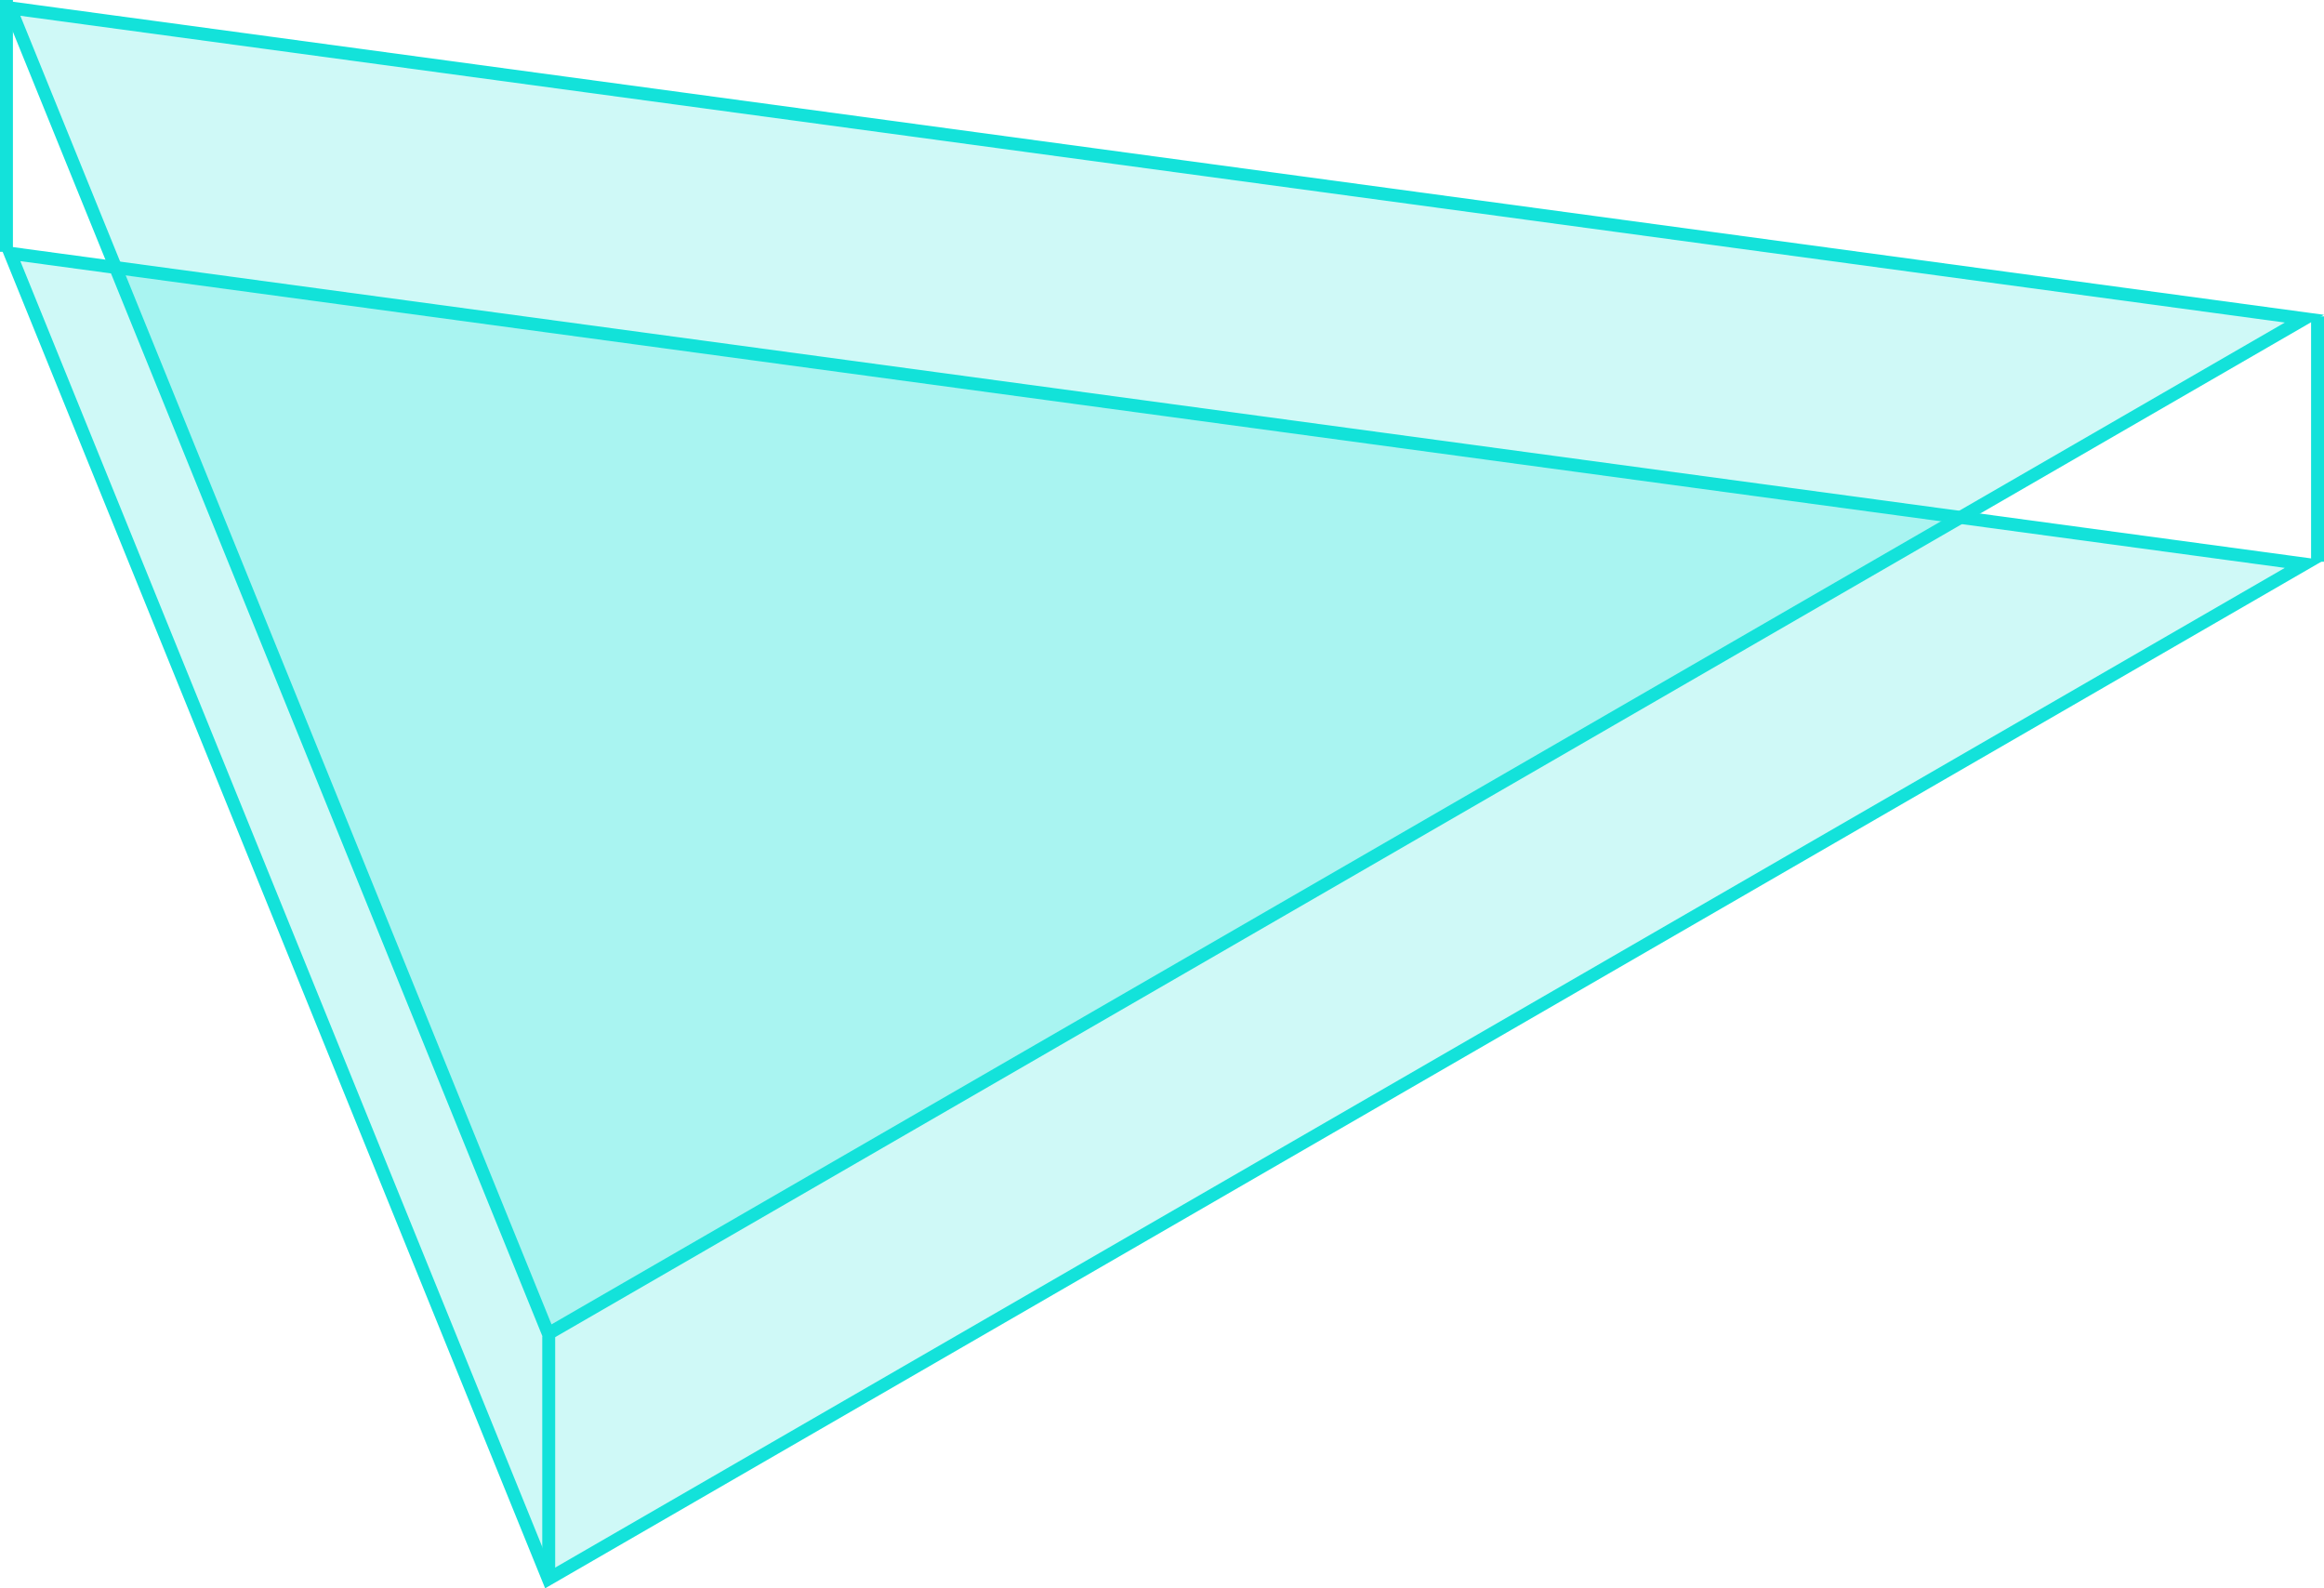
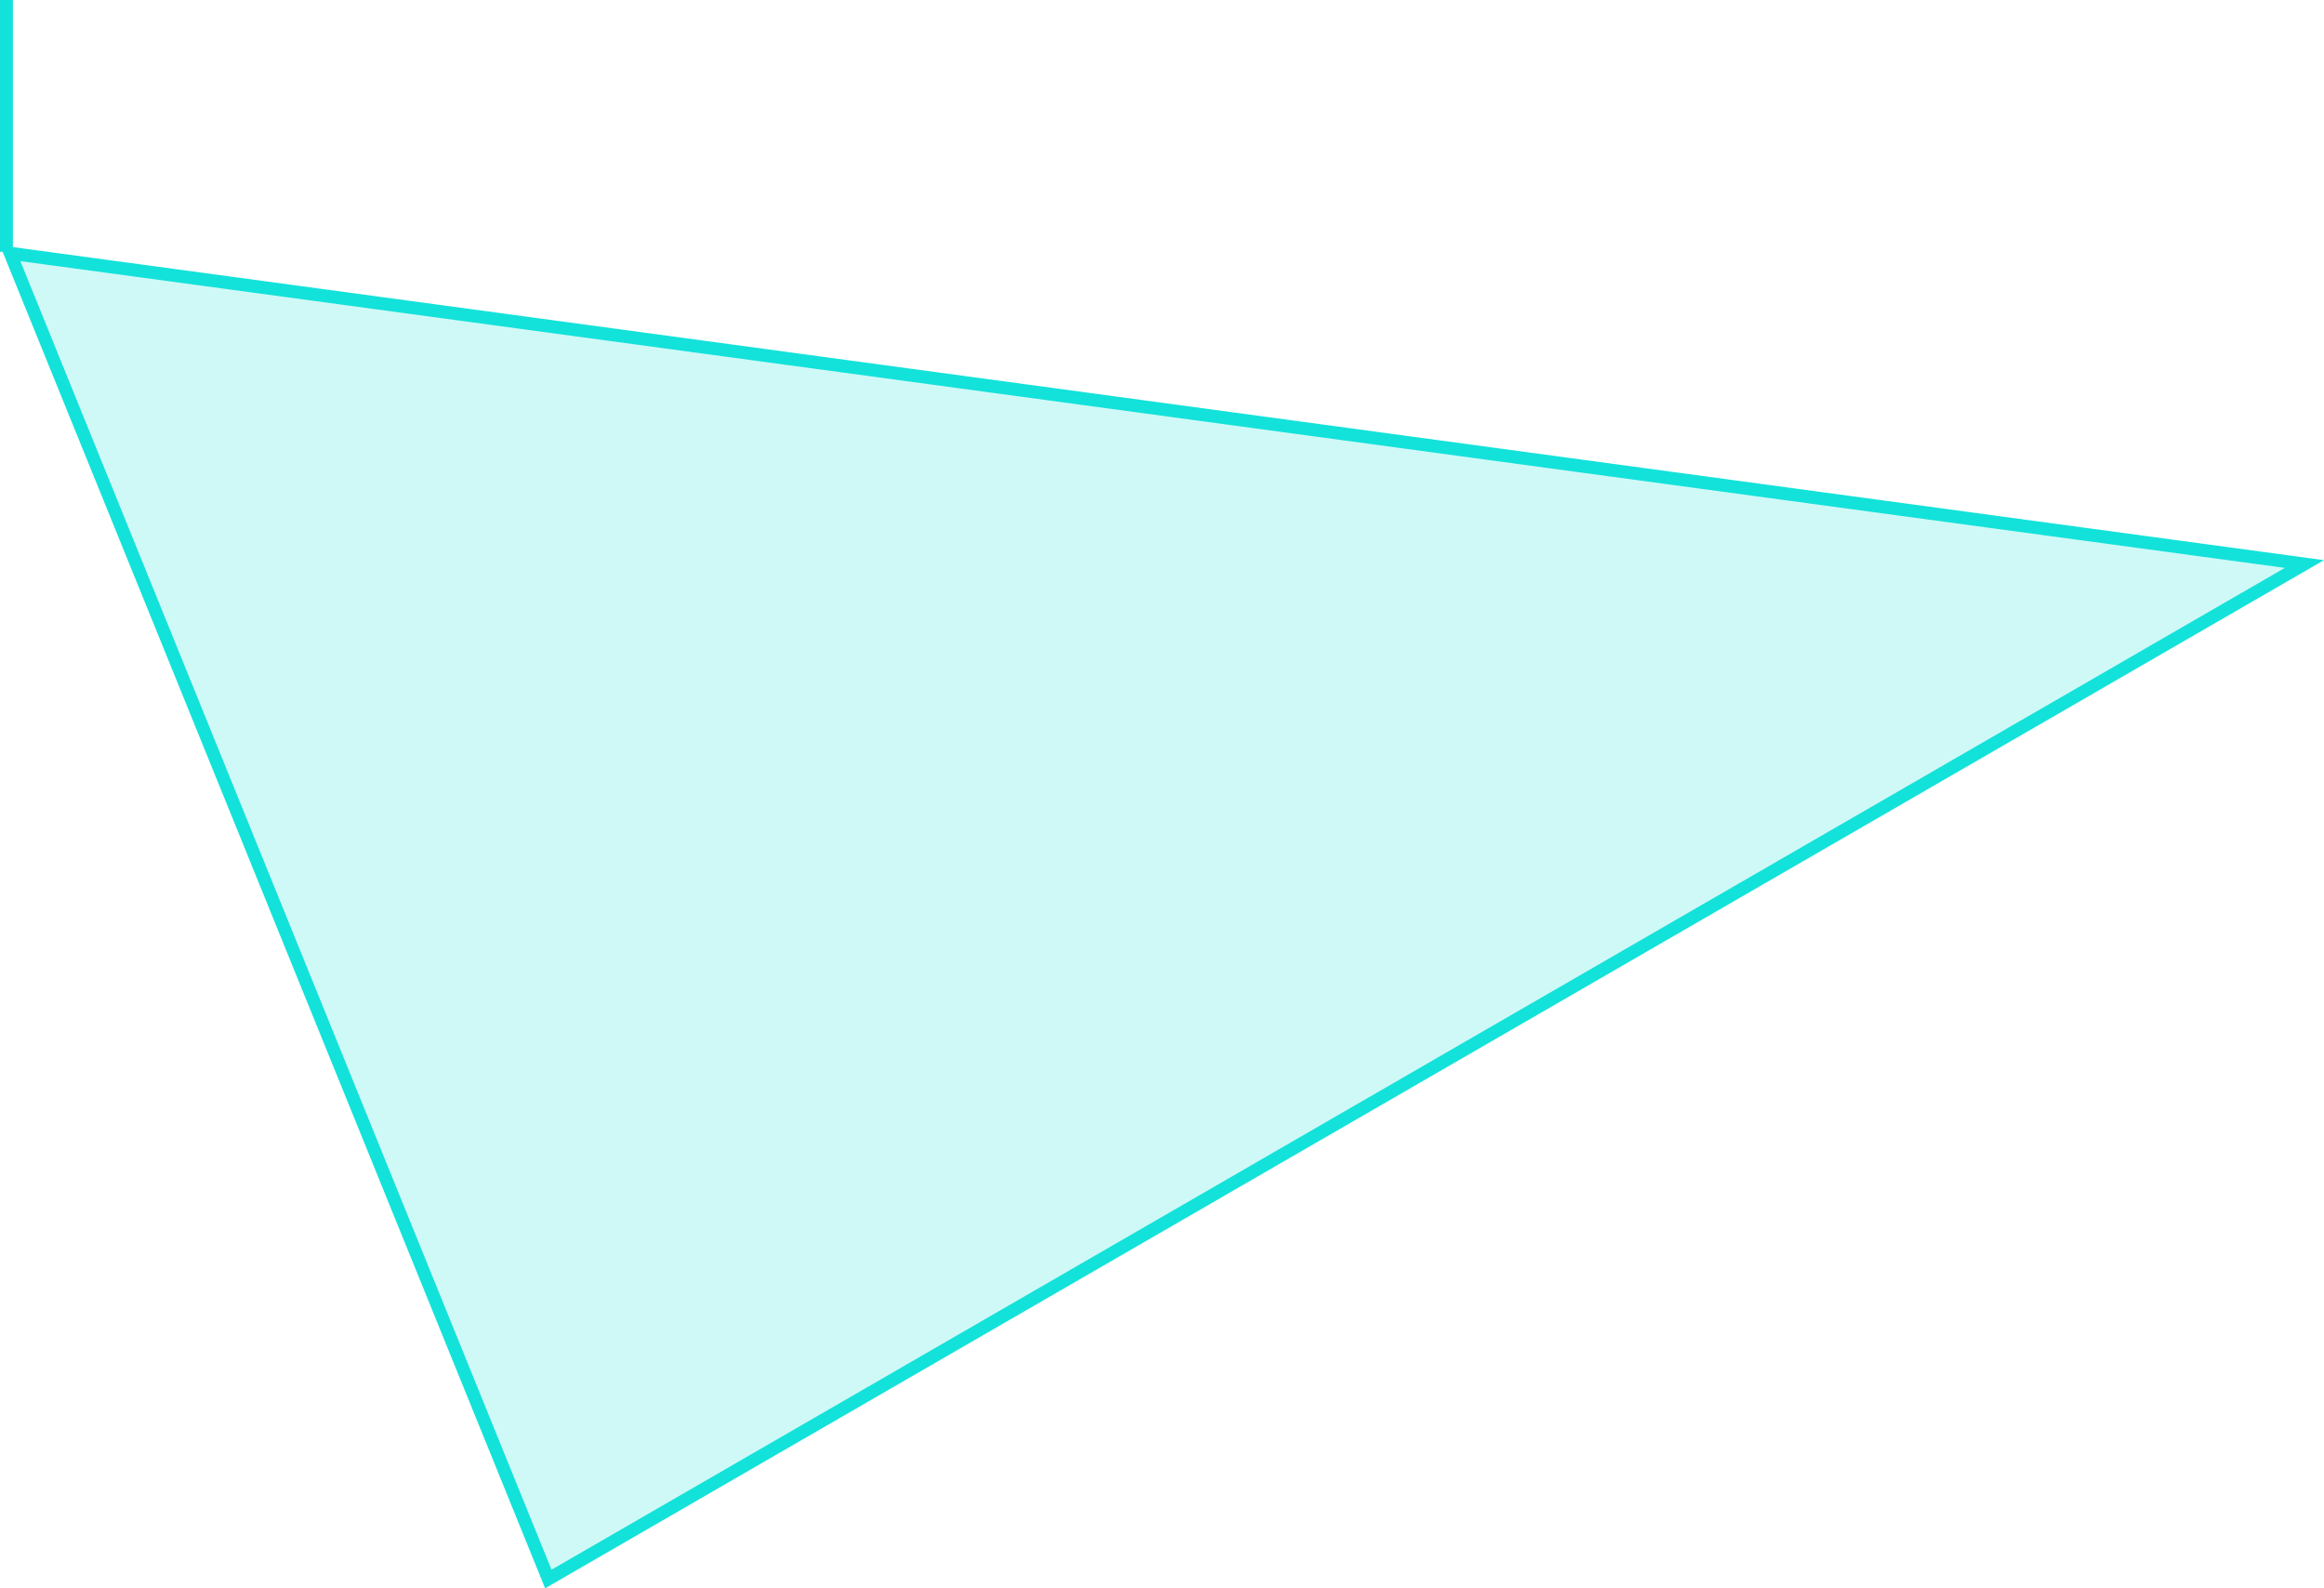
<svg xmlns="http://www.w3.org/2000/svg" width="180" height="123" viewBox="0 0 180 123" fill="none">
  <path d="M178.483 24.678L42.469 103.28L0.788 0.611L178.483 24.678Z" transform="translate(0 19)" fill="#13E2DA" fill-opacity="0.2" stroke="#13E2DA" />
-   <path d="M178.483 24.678L42.469 103.28L0.788 0.611L178.483 24.678Z" fill="#13E2DA" fill-opacity="0.2" stroke="#13E2DA" />
-   <path d="M0 0V18.5" transform="translate(42.5 103.5)" stroke="#13E2DA" />
  <path d="M0 0V19.5" transform="translate(0.5)" stroke="#13E2DA" />
-   <path d="M0 0V19" transform="translate(179.5 24.5)" stroke="#13E2DA" />
</svg>